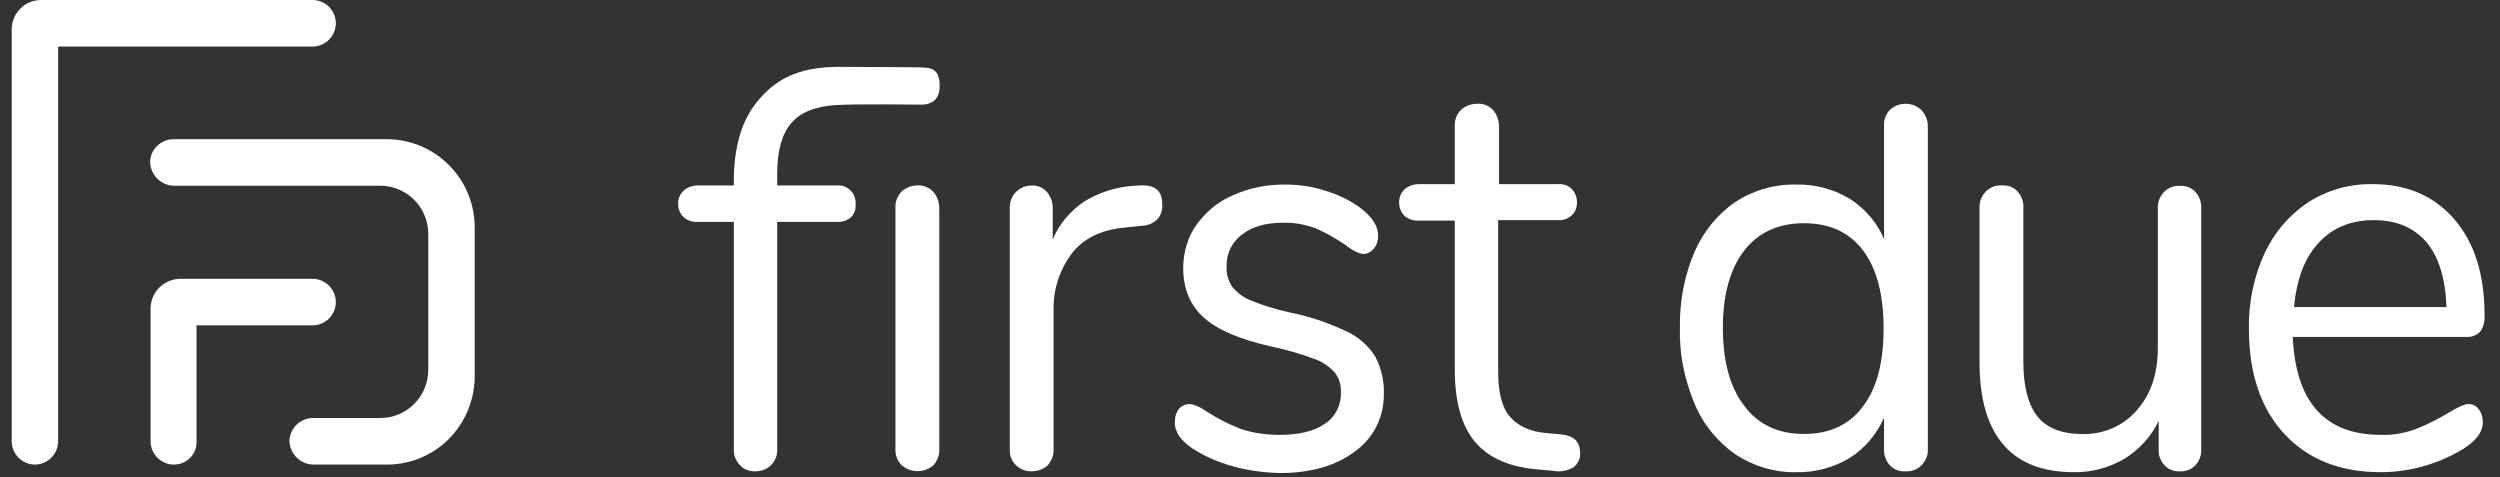
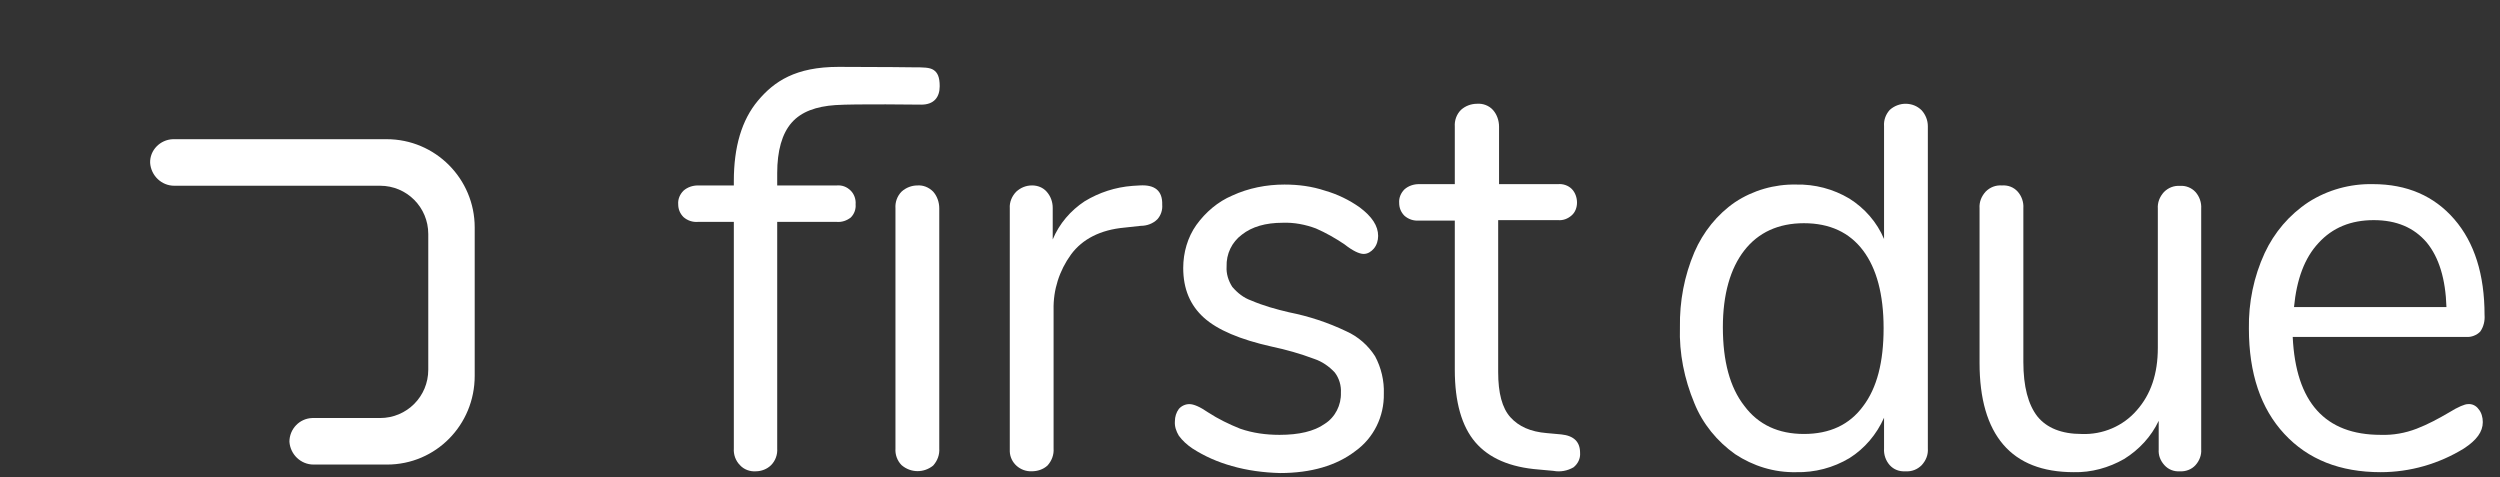
<svg xmlns="http://www.w3.org/2000/svg" width="152" height="29" viewBox="0 0 152 29" fill="none">
  <rect x="0" y="0" width="152" height="29" fill="#333333" stroke="none" />
  <path d="M48.133 7.457C47.547 8.124 47.254 9.166 47.254 10.527V11.275H50.876C51.195 11.248 51.488 11.355 51.728 11.595C51.941 11.809 52.047 12.129 52.021 12.423C52.047 12.716 51.941 13.01 51.728 13.224C51.488 13.41 51.195 13.517 50.876 13.491H47.254V27.266C47.281 27.64 47.147 28.014 46.881 28.281C46.641 28.521 46.295 28.655 45.949 28.655C45.603 28.681 45.23 28.548 44.99 28.281C44.724 28.014 44.591 27.64 44.617 27.266V13.491H42.434C42.114 13.517 41.795 13.41 41.555 13.197C41.342 12.983 41.235 12.716 41.235 12.423C41.209 12.102 41.342 11.809 41.555 11.595C41.795 11.381 42.114 11.275 42.434 11.275H44.617V11.008C44.617 8.925 45.097 7.297 46.082 6.122C47.068 4.947 48.372 4.066 50.982 4.066C53.592 4.066 55.536 4.093 55.536 4.093C56.122 4.093 56.522 4.093 56.761 4.253C57.001 4.413 57.134 4.68 57.134 5.241C57.134 5.909 56.788 6.362 56.016 6.362C56.016 6.362 51.968 6.309 50.796 6.389C49.624 6.469 48.719 6.79 48.133 7.457Z" fill="white" />
  <path d="M54.817 28.281C54.551 28.014 54.418 27.64 54.444 27.267V12.663C54.418 12.289 54.551 11.916 54.817 11.649C55.083 11.408 55.43 11.275 55.776 11.275C56.122 11.248 56.468 11.382 56.734 11.649C56.974 11.916 57.107 12.289 57.107 12.663V27.267C57.134 27.64 57.001 28.014 56.734 28.308C56.175 28.762 55.376 28.762 54.817 28.281Z" fill="white" />
  <path d="M70.663 12.449C70.689 12.77 70.583 13.09 70.37 13.33C70.103 13.597 69.731 13.731 69.358 13.731L68.372 13.838C66.908 13.971 65.816 14.532 65.123 15.466C64.404 16.454 64.031 17.628 64.058 18.83V27.266C64.085 27.64 63.952 28.014 63.685 28.307C63.419 28.548 63.073 28.654 62.727 28.654C62.034 28.681 61.422 28.147 61.395 27.453C61.395 27.4 61.395 27.346 61.395 27.266V12.663C61.368 12.289 61.528 11.915 61.794 11.648C62.061 11.408 62.38 11.274 62.753 11.274C63.099 11.274 63.419 11.408 63.632 11.648C63.872 11.915 64.005 12.262 64.005 12.636V14.558C64.404 13.597 65.097 12.796 65.949 12.236C66.828 11.702 67.813 11.381 68.852 11.301L69.304 11.274C70.21 11.221 70.689 11.595 70.663 12.449Z" fill="white" />
  <path d="M74.896 28.334C74.044 28.094 73.245 27.747 72.499 27.266C72.18 27.053 71.887 26.786 71.674 26.492C71.514 26.225 71.408 25.931 71.434 25.611C71.434 25.344 71.514 25.077 71.674 24.863C71.834 24.677 72.073 24.57 72.313 24.57C72.579 24.57 72.952 24.73 73.458 25.077C74.071 25.477 74.737 25.798 75.402 26.065C76.175 26.332 76.974 26.439 77.799 26.439C78.971 26.439 79.903 26.225 80.542 25.771C81.181 25.371 81.554 24.623 81.527 23.876C81.554 23.448 81.421 22.995 81.155 22.648C80.808 22.274 80.382 21.98 79.903 21.82C79.051 21.5 78.199 21.259 77.32 21.073C75.402 20.645 74.017 20.058 73.192 19.311C72.366 18.563 71.94 17.575 71.94 16.294C71.94 15.359 72.207 14.425 72.739 13.677C73.298 12.903 74.044 12.262 74.923 11.889C75.908 11.435 77 11.221 78.092 11.221C78.944 11.221 79.77 11.328 80.569 11.595C81.314 11.809 82.033 12.156 82.673 12.61C83.418 13.17 83.791 13.731 83.791 14.345C83.791 14.612 83.711 14.905 83.525 15.119C83.365 15.306 83.152 15.439 82.912 15.439C82.646 15.439 82.246 15.252 81.74 14.852C81.181 14.478 80.622 14.158 80.01 13.891C79.37 13.651 78.678 13.517 77.986 13.544C76.947 13.544 76.121 13.784 75.509 14.265C74.896 14.719 74.55 15.439 74.577 16.214C74.55 16.641 74.683 17.068 74.923 17.442C75.243 17.815 75.615 18.109 76.068 18.269C76.814 18.59 77.586 18.803 78.385 18.99C79.583 19.23 80.728 19.604 81.847 20.138C82.566 20.458 83.179 20.992 83.605 21.66C83.978 22.354 84.164 23.155 84.137 23.929C84.164 25.317 83.525 26.625 82.406 27.426C81.261 28.307 79.716 28.761 77.826 28.761C76.814 28.735 75.828 28.601 74.896 28.334Z" fill="white" />
  <path d="M96.069 27.533C96.096 27.88 95.936 28.201 95.669 28.414C95.297 28.628 94.871 28.708 94.444 28.628L93.566 28.548C91.808 28.414 90.53 27.854 89.704 26.893C88.879 25.931 88.452 24.463 88.452 22.488V13.411H86.269C85.949 13.437 85.629 13.33 85.39 13.117C85.177 12.903 85.07 12.636 85.07 12.343C85.044 12.022 85.177 11.729 85.39 11.515C85.629 11.301 85.949 11.195 86.269 11.195H88.452V7.697C88.426 7.324 88.559 6.95 88.825 6.683C89.092 6.442 89.438 6.309 89.811 6.309C90.157 6.282 90.53 6.416 90.769 6.683C91.009 6.95 91.142 7.324 91.142 7.697V11.195H94.737C95.03 11.168 95.35 11.275 95.563 11.488C95.776 11.702 95.882 12.022 95.882 12.316C95.882 12.61 95.776 12.903 95.563 13.09C95.323 13.304 95.03 13.411 94.737 13.384H91.089V22.621C91.089 23.902 91.329 24.81 91.835 25.371C92.341 25.931 93.06 26.252 94.045 26.332L94.924 26.412C95.696 26.492 96.069 26.866 96.069 27.533Z" fill="white" />
  <path d="M116.84 6.71C117.08 6.977 117.213 7.324 117.213 7.671V27.266C117.24 27.64 117.107 27.987 116.84 28.281C116.574 28.548 116.228 28.681 115.855 28.655C115.482 28.681 115.136 28.548 114.896 28.281C114.657 28.014 114.523 27.64 114.55 27.266V25.398C114.097 26.412 113.378 27.266 112.446 27.854C111.461 28.441 110.342 28.735 109.197 28.708C107.866 28.735 106.587 28.334 105.496 27.613C104.404 26.839 103.525 25.771 103.019 24.517C102.406 23.048 102.087 21.473 102.14 19.898C102.113 18.323 102.406 16.774 103.019 15.333C103.551 14.105 104.404 13.037 105.496 12.289C106.587 11.568 107.892 11.195 109.197 11.221C110.342 11.195 111.461 11.488 112.446 12.076C113.378 12.663 114.124 13.517 114.55 14.532V7.671C114.523 7.297 114.657 6.95 114.896 6.683C115.163 6.443 115.509 6.309 115.855 6.309C116.228 6.309 116.574 6.443 116.84 6.71ZM113.272 24.703C114.124 23.582 114.523 22.007 114.523 19.951C114.523 17.896 114.097 16.32 113.272 15.226C112.446 14.131 111.248 13.571 109.677 13.571C108.132 13.571 106.907 14.131 106.055 15.226C105.203 16.32 104.75 17.896 104.75 19.898C104.75 21.954 105.176 23.555 106.055 24.677C106.907 25.825 108.132 26.385 109.677 26.385C111.248 26.385 112.446 25.825 113.272 24.703Z" fill="white" />
  <path d="M133.486 11.675C133.726 11.942 133.859 12.316 133.833 12.69V27.32C133.859 27.667 133.726 28.014 133.486 28.281C133.247 28.548 132.874 28.681 132.528 28.655C132.182 28.681 131.835 28.548 131.596 28.281C131.356 28.014 131.223 27.694 131.249 27.32V25.585C130.797 26.546 130.051 27.347 129.146 27.907C128.214 28.441 127.148 28.735 126.083 28.708C124.192 28.708 122.754 28.148 121.795 27.026C120.837 25.905 120.357 24.25 120.357 22.061V12.663C120.331 12.289 120.464 11.942 120.73 11.649C120.996 11.382 121.343 11.248 121.716 11.275C122.088 11.248 122.435 11.382 122.674 11.649C122.914 11.916 123.047 12.289 123.02 12.663V22.007C123.02 23.502 123.313 24.597 123.873 25.318C124.432 26.012 125.337 26.386 126.562 26.386C127.841 26.439 129.092 25.905 129.918 24.944C130.77 23.983 131.196 22.728 131.196 21.153V12.69C131.17 12.316 131.303 11.969 131.569 11.675C131.835 11.408 132.182 11.275 132.554 11.302C132.874 11.275 133.247 11.408 133.486 11.675Z" fill="white" />
  <path d="M150.688 24.864C150.875 25.077 150.954 25.371 150.954 25.665C150.954 26.252 150.582 26.759 149.809 27.266C148.291 28.201 146.534 28.708 144.749 28.708C142.273 28.708 140.329 27.934 138.891 26.385C137.453 24.837 136.733 22.701 136.733 19.978C136.707 18.403 137.026 16.828 137.692 15.386C138.278 14.131 139.184 13.063 140.355 12.289C141.527 11.542 142.885 11.168 144.27 11.195C146.347 11.195 147.998 11.915 149.223 13.331C150.448 14.745 151.061 16.694 151.061 19.151C151.088 19.497 151.008 19.871 150.795 20.165C150.582 20.378 150.262 20.512 149.942 20.485H139.397C139.583 24.463 141.367 26.439 144.749 26.439C145.495 26.465 146.241 26.332 146.933 26.065C147.626 25.798 148.265 25.451 148.904 25.077C149.463 24.73 149.863 24.57 150.049 24.57C150.315 24.543 150.555 24.677 150.688 24.864ZM140.968 14.772C140.116 15.68 139.636 16.988 139.476 18.67H148.744C148.691 16.961 148.291 15.653 147.546 14.745C146.773 13.838 145.708 13.384 144.323 13.384C142.939 13.384 141.82 13.838 140.968 14.772Z" fill="white" />
-   <path d="M2.124 28.246C1.352 28.246 0.712 27.605 0.712 26.831V1.789C0.712 0.801 1.511 0 2.497 0H19.008C19.78 0 20.419 0.641 20.419 1.415C20.419 2.189 19.78 2.83 19.008 2.83H3.535V26.831C3.535 27.605 2.896 28.246 2.124 28.246Z" fill="white" />
-   <path d="M10.566 28.246C9.794 28.246 9.155 27.605 9.155 26.831V18.768C9.155 17.754 9.98 16.953 10.966 16.953H19.008C19.781 16.953 20.42 17.593 20.42 18.368C20.42 19.142 19.781 19.782 19.008 19.782H11.951V26.831C11.978 27.605 11.365 28.246 10.566 28.246Z" fill="white" />
  <path d="M23.536 28.245H19.062C18.289 28.245 17.65 27.631 17.597 26.857C17.597 26.083 18.209 25.442 18.982 25.416H19.008H23.11C24.734 25.416 26.039 24.108 26.039 22.479V14.229C26.039 12.601 24.734 11.293 23.11 11.293H10.593C9.821 11.293 9.182 10.679 9.128 9.905C9.102 9.13 9.741 8.49 10.513 8.463H10.54H23.509C26.465 8.463 28.862 10.866 28.862 13.829V22.853C28.862 25.843 26.492 28.245 23.536 28.245Z" fill="white" />
</svg>